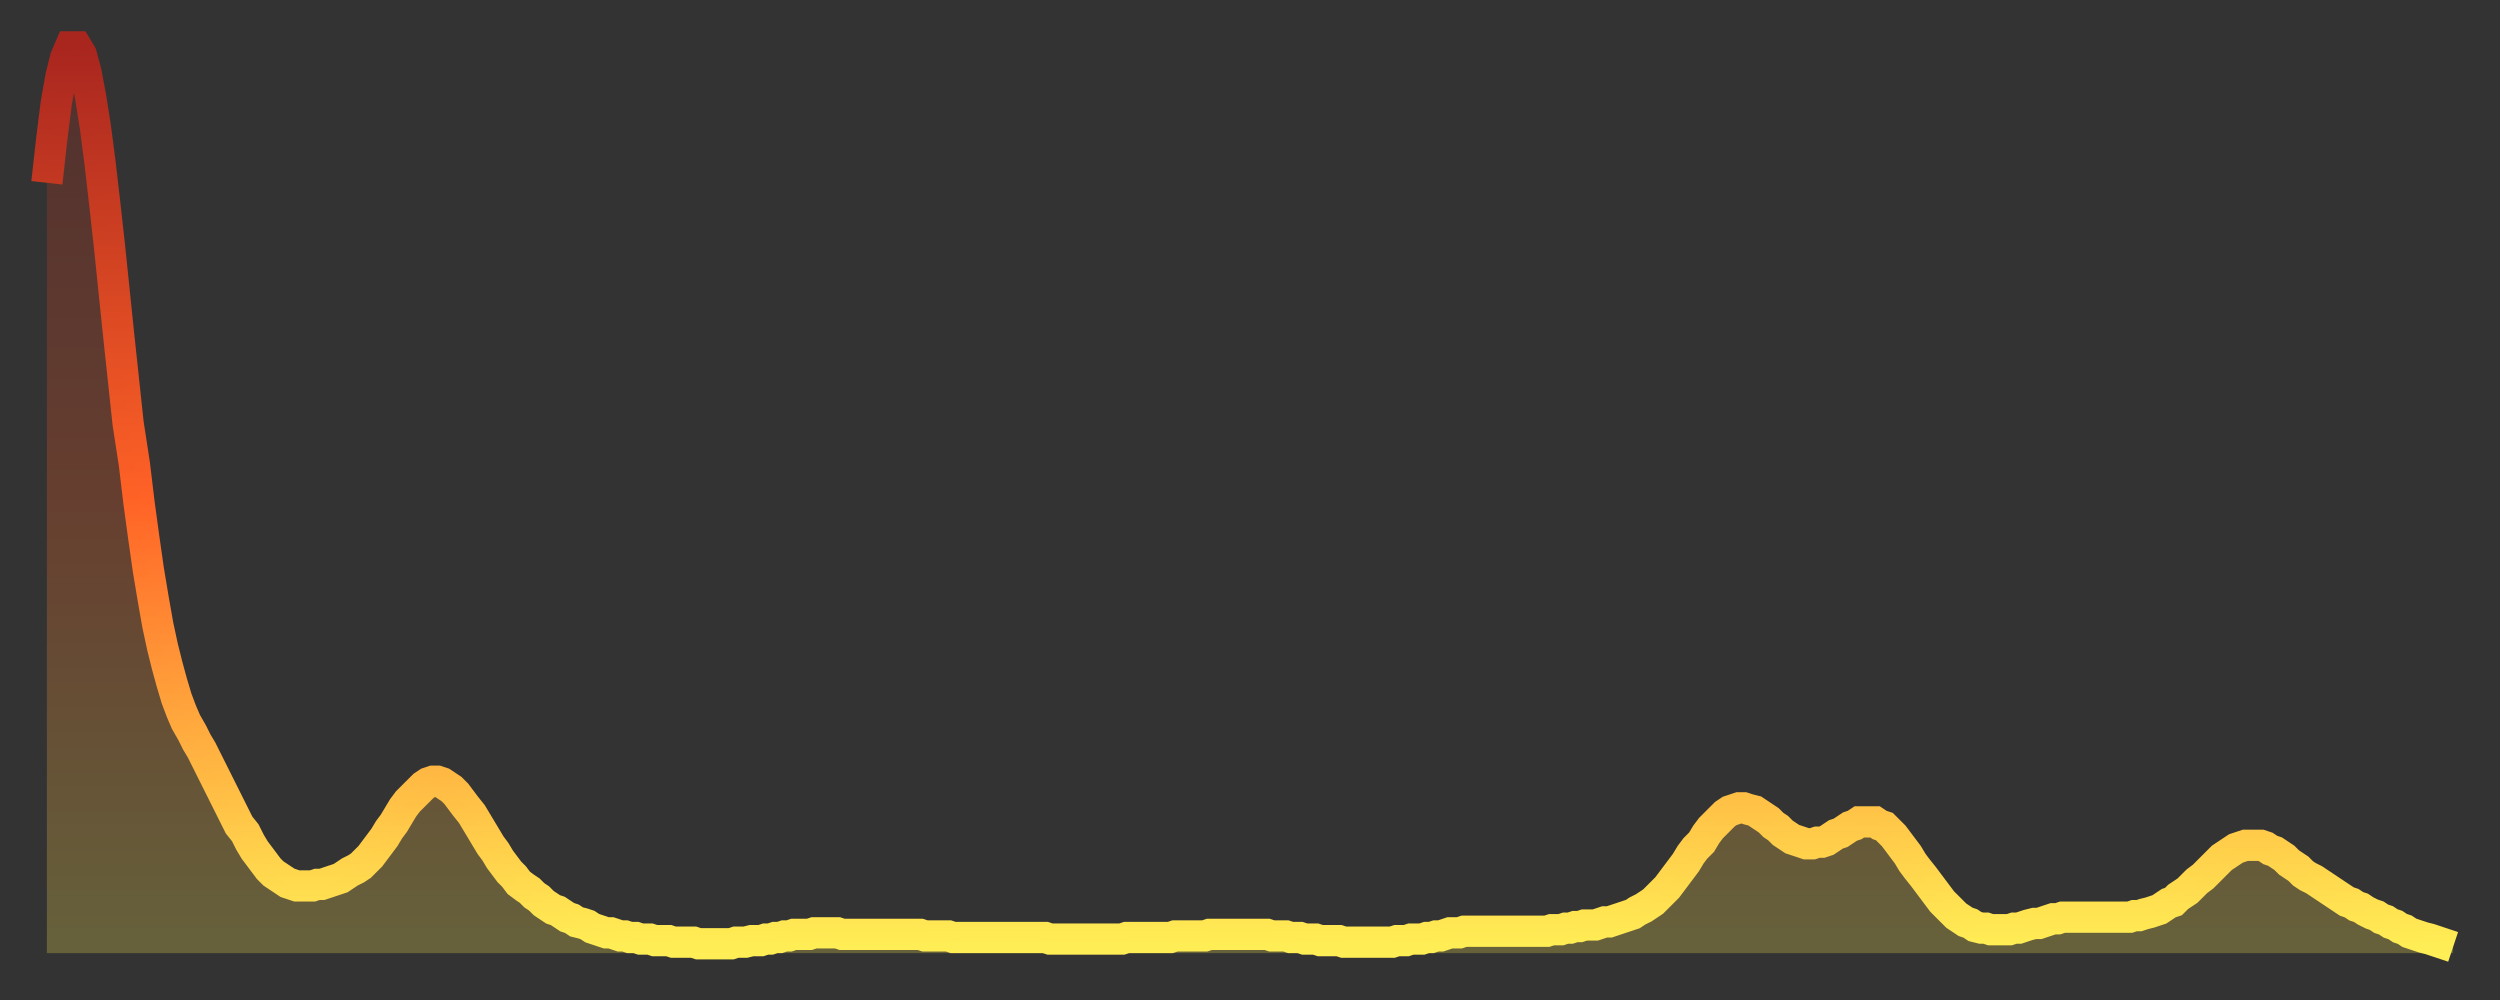
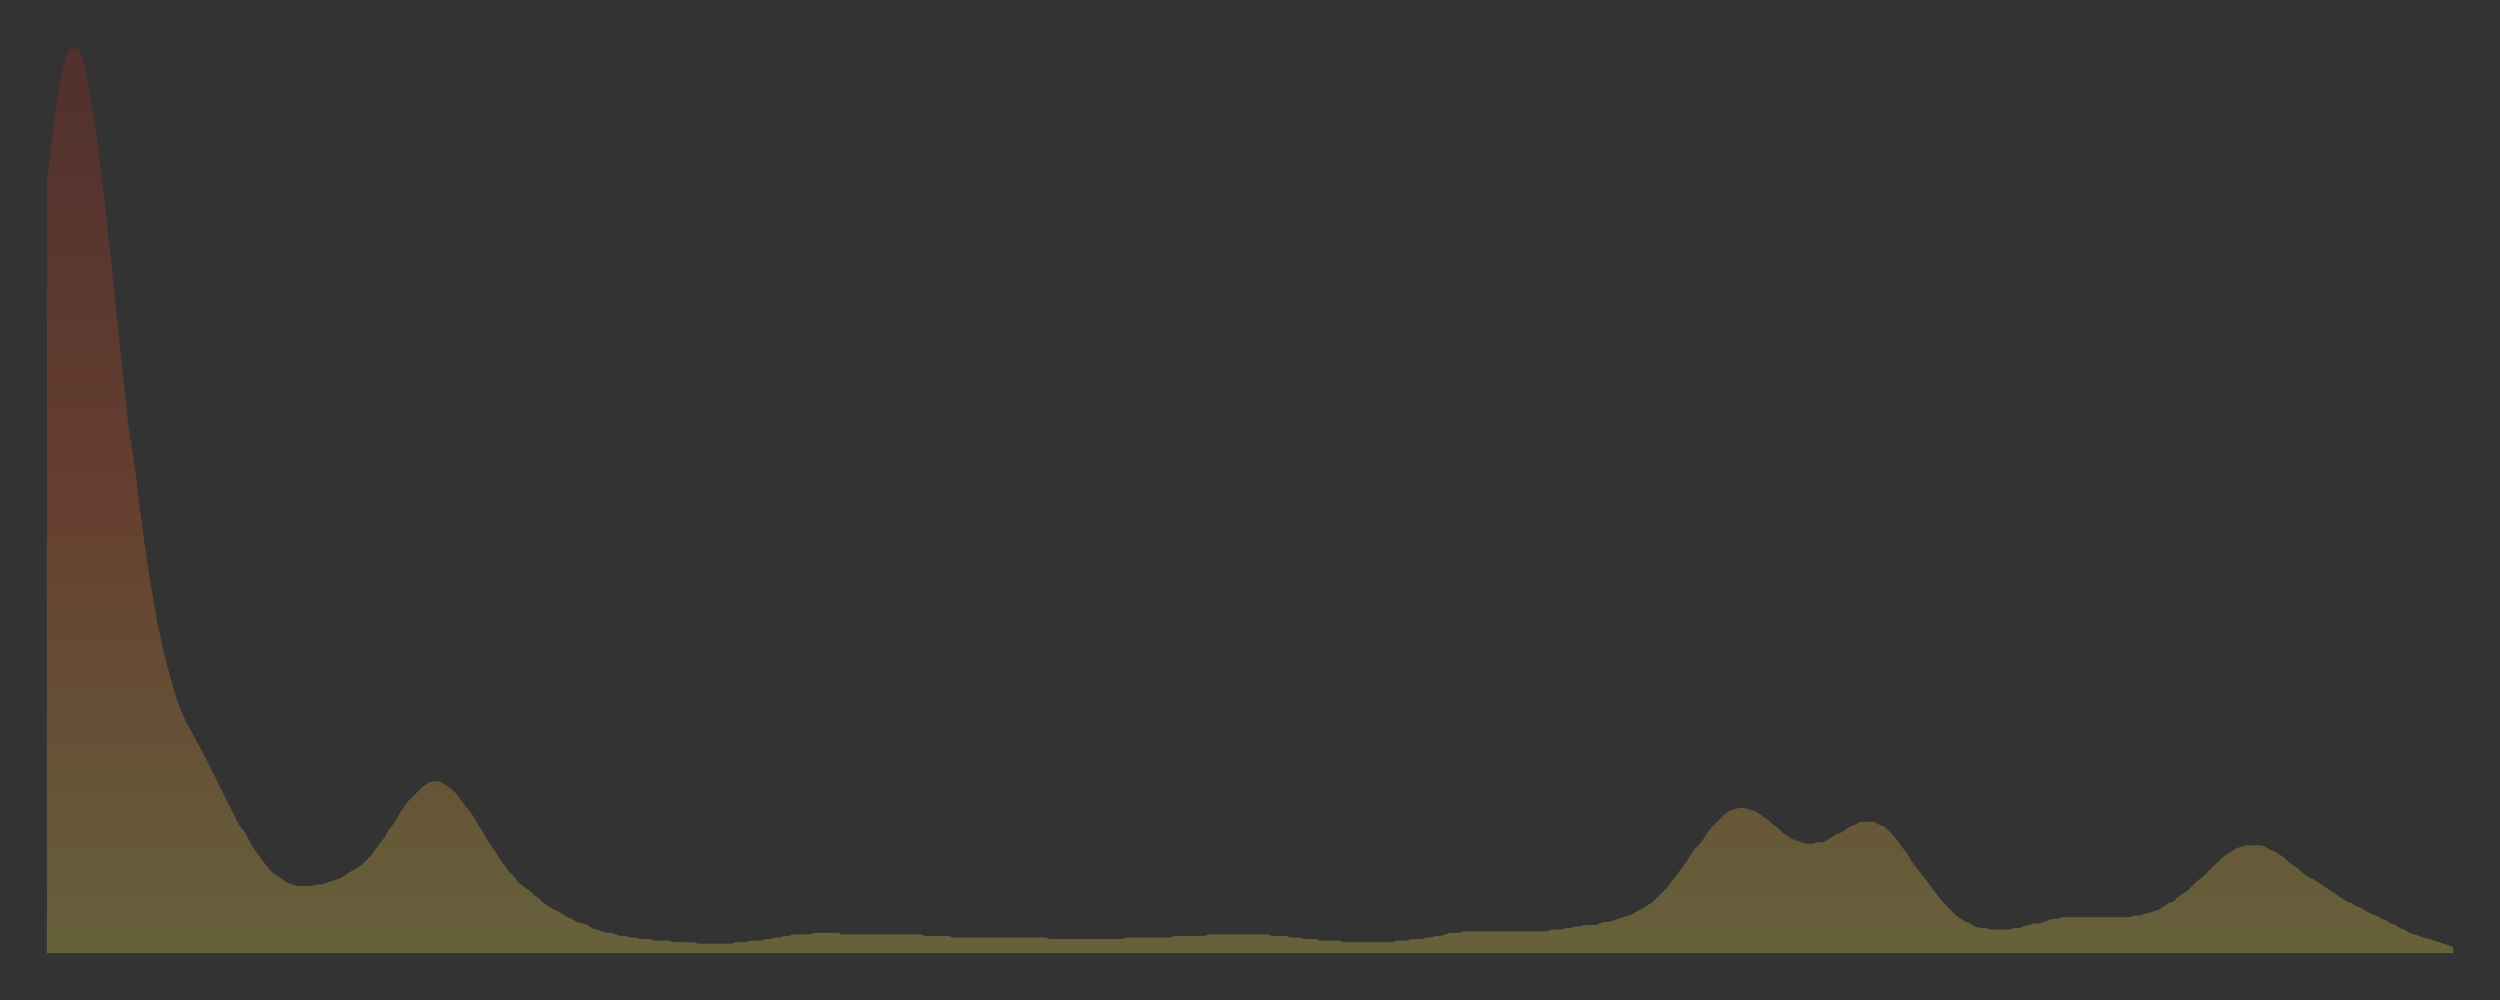
<svg xmlns="http://www.w3.org/2000/svg" baseProfile="full" height="64" version="1.1" width="160">
  <rect width="100%" height="100%" fill="#333333" stroke="none" />
  <defs>
    <linearGradient id="id206932" x1="0" x2="0" y1="0" y2="1">
      <stop offset="0%" stop-color="#a9261f" />
      <stop offset="50%" stop-color="#ff6226" />
      <stop offset="100%" stop-color="#ffee55" />
    </linearGradient>
  </defs>
  <g transform="translate(3,3)">
    <g>
-       <path d="M 0.0 8.7 0.3 6.0 0.6 3.6 0.9 1.9 1.2 0.7 1.5 0.0 1.9 0.0 2.2 0.5 2.5 1.6 2.8 3.2 3.1 5.1 3.4 7.4 3.7 10.0 4.0 12.7 4.3 15.6 4.6 18.5 4.9 21.3 5.2 24.1 5.6 26.7 5.9 29.2 6.2 31.4 6.5 33.5 6.8 35.3 7.1 37.0 7.4 38.4 7.7 39.6 8.0 40.7 8.3 41.7 8.6 42.5 8.9 43.2 9.3 43.9 9.6 44.5 9.9 45.0 10.2 45.6 10.5 46.2 10.8 46.8 11.1 47.4 11.4 48.0 11.7 48.6 12.0 49.2 12.3 49.8 12.7 50.3 13.0 50.9 13.3 51.4 13.6 51.8 13.9 52.2 14.2 52.6 14.5 52.9 14.8 53.1 15.1 53.3 15.4 53.5 15.7 53.6 16.0 53.7 16.4 53.7 16.7 53.7 17.0 53.7 17.3 53.6 17.6 53.6 17.9 53.5 18.2 53.4 18.5 53.3 18.8 53.2 19.1 53.0 19.4 52.8 19.8 52.6 20.1 52.4 20.4 52.1 20.7 51.8 21.0 51.4 21.3 51.0 21.6 50.6 21.9 50.1 22.2 49.7 22.5 49.2 22.8 48.7 23.1 48.3 23.5 47.9 23.8 47.6 24.1 47.3 24.4 47.1 24.7 47.0 25.0 47.0 25.3 47.1 25.6 47.3 25.9 47.5 26.2 47.8 26.5 48.2 26.8 48.6 27.2 49.1 27.5 49.6 27.8 50.1 28.1 50.6 28.4 51.1 28.7 51.5 29.0 52.0 29.3 52.4 29.6 52.8 29.9 53.1 30.2 53.5 30.6 53.8 30.9 54.0 31.2 54.3 31.5 54.5 31.8 54.8 32.1 55.0 32.4 55.2 32.7 55.3 33.0 55.5 33.3 55.7 33.6 55.8 33.9 56.0 34.3 56.1 34.6 56.2 34.9 56.4 35.2 56.5 35.5 56.6 35.8 56.7 36.1 56.7 36.4 56.8 36.7 56.9 37.0 56.9 37.3 57.0 37.7 57.0 38.0 57.1 38.3 57.1 38.6 57.1 38.9 57.2 39.2 57.2 39.5 57.2 39.8 57.2 40.1 57.3 40.4 57.3 40.7 57.3 41.0 57.3 41.4 57.3 41.7 57.4 42.0 57.4 42.3 57.4 42.6 57.4 42.9 57.4 43.2 57.4 43.5 57.4 43.8 57.4 44.1 57.3 44.4 57.3 44.7 57.3 45.1 57.2 45.4 57.2 45.7 57.2 46.0 57.1 46.3 57.1 46.6 57.0 46.9 57.0 47.2 56.9 47.5 56.9 47.8 56.8 48.1 56.8 48.5 56.8 48.8 56.8 49.1 56.7 49.4 56.7 49.7 56.7 50.0 56.7 50.3 56.7 50.6 56.7 50.9 56.8 51.2 56.8 51.5 56.8 51.8 56.8 52.2 56.8 52.5 56.8 52.8 56.8 53.1 56.8 53.4 56.8 53.7 56.8 54.0 56.8 54.3 56.8 54.6 56.8 54.9 56.8 55.2 56.8 55.6 56.8 55.9 56.8 56.2 56.9 56.5 56.9 56.8 56.9 57.1 56.9 57.4 56.9 57.7 56.9 58.0 57.0 58.3 57.0 58.6 57.0 58.9 57.0 59.3 57.0 59.6 57.0 59.9 57.0 60.2 57.0 60.5 57.0 60.8 57.0 61.1 57.0 61.4 57.0 61.7 57.0 62.0 57.0 62.3 57.0 62.6 57.0 63.0 57.0 63.3 57.0 63.6 57.0 63.9 57.0 64.2 57.1 64.5 57.1 64.8 57.1 65.1 57.1 65.4 57.1 65.7 57.1 66.0 57.1 66.4 57.1 66.7 57.1 67.0 57.1 67.3 57.1 67.6 57.1 67.9 57.1 68.2 57.1 68.5 57.1 68.8 57.1 69.1 57.0 69.4 57.0 69.7 57.0 70.1 57.0 70.4 57.0 70.7 57.0 71.0 57.0 71.3 57.0 71.6 57.0 71.9 57.0 72.2 56.9 72.5 56.9 72.8 56.9 73.1 56.9 73.5 56.9 73.8 56.9 74.1 56.9 74.4 56.8 74.7 56.8 75.0 56.8 75.3 56.8 75.6 56.8 75.9 56.8 76.2 56.8 76.5 56.8 76.8 56.8 77.2 56.8 77.5 56.8 77.8 56.8 78.1 56.8 78.4 56.9 78.7 56.9 79.0 56.9 79.3 56.9 79.6 57.0 79.9 57.0 80.2 57.0 80.5 57.1 80.9 57.1 81.2 57.1 81.5 57.2 81.8 57.2 82.1 57.2 82.4 57.2 82.7 57.2 83.0 57.3 83.3 57.3 83.6 57.3 83.9 57.3 84.3 57.3 84.6 57.3 84.9 57.3 85.2 57.3 85.5 57.3 85.8 57.3 86.1 57.3 86.4 57.2 86.7 57.2 87.0 57.2 87.3 57.1 87.6 57.1 88.0 57.1 88.3 57.0 88.6 57.0 88.9 56.9 89.2 56.9 89.5 56.8 89.8 56.7 90.1 56.7 90.4 56.7 90.7 56.6 91.0 56.6 91.4 56.6 91.7 56.6 92.0 56.6 92.3 56.6 92.6 56.6 92.9 56.6 93.2 56.6 93.5 56.6 93.8 56.6 94.1 56.6 94.4 56.6 94.7 56.6 95.1 56.6 95.4 56.6 95.7 56.6 96.0 56.6 96.3 56.5 96.6 56.5 96.9 56.5 97.2 56.4 97.5 56.4 97.8 56.3 98.1 56.3 98.4 56.2 98.8 56.2 99.1 56.2 99.4 56.1 99.7 56.0 100.0 56.0 100.3 55.9 100.6 55.8 100.9 55.7 101.2 55.6 101.5 55.5 101.8 55.3 102.2 55.1 102.5 54.9 102.8 54.7 103.1 54.4 103.4 54.1 103.7 53.8 104.0 53.4 104.3 53.0 104.6 52.6 104.9 52.2 105.2 51.7 105.5 51.3 105.9 50.9 106.2 50.4 106.5 50.0 106.8 49.7 107.1 49.4 107.4 49.1 107.7 48.9 108.0 48.8 108.3 48.7 108.6 48.7 108.9 48.8 109.3 48.9 109.6 49.1 109.9 49.3 110.2 49.5 110.5 49.8 110.8 50.0 111.1 50.3 111.4 50.5 111.7 50.7 112.0 50.8 112.3 50.9 112.6 51.0 113.0 51.0 113.3 50.9 113.6 50.9 113.9 50.8 114.2 50.6 114.5 50.4 114.8 50.3 115.1 50.1 115.4 49.9 115.7 49.8 116.0 49.6 116.3 49.6 116.7 49.6 117.0 49.6 117.3 49.8 117.6 49.9 117.9 50.2 118.2 50.5 118.5 50.9 118.8 51.3 119.1 51.7 119.4 52.2 119.7 52.6 120.1 53.1 120.4 53.5 120.7 53.9 121.0 54.3 121.3 54.7 121.6 55.0 121.9 55.3 122.2 55.6 122.5 55.8 122.8 56.0 123.1 56.1 123.4 56.3 123.8 56.4 124.1 56.4 124.4 56.5 124.7 56.5 125.0 56.5 125.3 56.5 125.6 56.5 125.9 56.4 126.2 56.4 126.5 56.3 126.8 56.2 127.2 56.1 127.5 56.1 127.8 56.0 128.1 55.9 128.4 55.8 128.7 55.8 129.0 55.7 129.3 55.7 129.6 55.7 129.9 55.7 130.2 55.7 130.5 55.7 130.9 55.7 131.2 55.7 131.5 55.7 131.8 55.7 132.1 55.7 132.4 55.7 132.7 55.7 133.0 55.7 133.3 55.7 133.6 55.6 133.9 55.6 134.2 55.5 134.6 55.4 134.9 55.3 135.2 55.2 135.5 55.0 135.8 54.8 136.1 54.7 136.4 54.4 136.7 54.2 137.0 54.0 137.3 53.7 137.6 53.4 138.0 53.1 138.3 52.8 138.6 52.5 138.9 52.2 139.2 51.9 139.5 51.7 139.8 51.5 140.1 51.3 140.4 51.2 140.7 51.1 141.0 51.1 141.3 51.1 141.7 51.1 142.0 51.2 142.3 51.4 142.6 51.5 142.9 51.7 143.2 51.9 143.5 52.2 143.8 52.4 144.1 52.6 144.4 52.9 144.7 53.1 145.1 53.3 145.4 53.5 145.7 53.7 146.0 53.9 146.3 54.1 146.6 54.3 146.9 54.5 147.2 54.7 147.5 54.8 147.8 55.0 148.1 55.1 148.4 55.3 148.8 55.5 149.1 55.6 149.4 55.8 149.7 55.9 150.0 56.1 150.3 56.2 150.6 56.4 150.9 56.5 151.2 56.7 151.5 56.8 151.8 56.9 152.1 57.0 152.5 57.1 152.8 57.2 153.1 57.3 153.4 57.4 153.7 57.5 154.0 57.6" fill="none" id="graph-curve" opacity="1" stroke="url(#id206932)" stroke-width="2" />
      <path d="M 0 58 L 0.0 8.7 0.3 6.0 0.6 3.6 0.9 1.9 1.2 0.7 1.5 0.0 1.9 0.0 2.2 0.5 2.5 1.6 2.8 3.2 3.1 5.1 3.4 7.4 3.7 10.0 4.0 12.7 4.3 15.6 4.6 18.5 4.9 21.3 5.2 24.1 5.6 26.7 5.9 29.2 6.2 31.4 6.5 33.5 6.8 35.3 7.1 37.0 7.4 38.4 7.7 39.6 8.0 40.7 8.3 41.7 8.6 42.5 8.9 43.2 9.3 43.9 9.6 44.5 9.9 45.0 10.2 45.6 10.5 46.2 10.8 46.8 11.1 47.4 11.4 48.0 11.7 48.6 12.0 49.2 12.3 49.8 12.7 50.3 13.0 50.9 13.3 51.4 13.6 51.8 13.9 52.2 14.2 52.6 14.5 52.9 14.8 53.1 15.1 53.3 15.4 53.5 15.7 53.6 16.0 53.7 16.4 53.7 16.7 53.7 17.0 53.7 17.3 53.6 17.6 53.6 17.9 53.5 18.2 53.4 18.5 53.3 18.8 53.2 19.1 53.0 19.4 52.8 19.8 52.6 20.1 52.4 20.4 52.1 20.7 51.8 21.0 51.4 21.3 51.0 21.6 50.6 21.9 50.1 22.2 49.7 22.5 49.2 22.8 48.7 23.1 48.3 23.5 47.9 23.8 47.6 24.1 47.3 24.4 47.1 24.7 47.0 25.0 47.0 25.3 47.1 25.6 47.3 25.9 47.5 26.2 47.8 26.5 48.2 26.8 48.6 27.2 49.1 27.5 49.6 27.8 50.1 28.1 50.6 28.4 51.1 28.7 51.5 29.0 52.0 29.3 52.4 29.6 52.8 29.9 53.1 30.2 53.5 30.6 53.8 30.9 54.0 31.2 54.3 31.5 54.5 31.8 54.8 32.1 55.0 32.4 55.2 32.7 55.3 33.0 55.5 33.3 55.7 33.6 55.8 33.9 56.0 34.3 56.1 34.6 56.2 34.9 56.4 35.2 56.5 35.5 56.6 35.8 56.7 36.1 56.7 36.4 56.8 36.7 56.9 37.0 56.9 37.3 57.0 37.7 57.0 38.0 57.1 38.3 57.1 38.6 57.1 38.9 57.2 39.2 57.2 39.5 57.2 39.8 57.2 40.1 57.3 40.4 57.3 40.7 57.3 41.0 57.3 41.4 57.3 41.7 57.4 42.0 57.4 42.3 57.4 42.6 57.4 42.9 57.4 43.2 57.4 43.5 57.4 43.8 57.4 44.1 57.3 44.4 57.3 44.7 57.3 45.1 57.2 45.4 57.2 45.7 57.2 46.0 57.1 46.3 57.1 46.6 57.0 46.9 57.0 47.2 56.9 47.5 56.9 47.8 56.8 48.1 56.8 48.5 56.8 48.8 56.8 49.1 56.7 49.4 56.7 49.7 56.7 50.0 56.7 50.3 56.7 50.6 56.7 50.9 56.8 51.2 56.8 51.5 56.8 51.8 56.8 52.2 56.8 52.5 56.8 52.8 56.8 53.1 56.8 53.4 56.8 53.7 56.8 54.0 56.8 54.3 56.8 54.6 56.8 54.9 56.8 55.2 56.8 55.6 56.8 55.9 56.8 56.2 56.9 56.5 56.9 56.8 56.9 57.1 56.9 57.4 56.9 57.7 56.9 58.0 57.0 58.3 57.0 58.6 57.0 58.9 57.0 59.3 57.0 59.6 57.0 59.9 57.0 60.2 57.0 60.5 57.0 60.8 57.0 61.1 57.0 61.4 57.0 61.7 57.0 62.0 57.0 62.3 57.0 62.6 57.0 63.0 57.0 63.3 57.0 63.6 57.0 63.9 57.0 64.2 57.1 64.5 57.1 64.8 57.1 65.1 57.1 65.4 57.1 65.7 57.1 66.0 57.1 66.4 57.1 66.7 57.1 67.0 57.1 67.3 57.1 67.6 57.1 67.9 57.1 68.2 57.1 68.5 57.1 68.8 57.1 69.1 57.0 69.4 57.0 69.7 57.0 70.1 57.0 70.4 57.0 70.7 57.0 71.0 57.0 71.3 57.0 71.6 57.0 71.9 57.0 72.2 56.9 72.5 56.9 72.8 56.9 73.1 56.9 73.5 56.9 73.8 56.9 74.1 56.9 74.4 56.8 74.7 56.8 75.0 56.8 75.3 56.8 75.6 56.8 75.9 56.8 76.2 56.8 76.5 56.8 76.8 56.8 77.2 56.8 77.5 56.8 77.8 56.8 78.1 56.8 78.4 56.9 78.7 56.9 79.0 56.9 79.3 56.9 79.6 57.0 79.9 57.0 80.2 57.0 80.5 57.1 80.9 57.1 81.2 57.1 81.5 57.2 81.8 57.2 82.1 57.2 82.4 57.2 82.7 57.2 83.0 57.3 83.3 57.3 83.6 57.3 83.9 57.3 84.3 57.3 84.6 57.3 84.9 57.3 85.2 57.3 85.5 57.3 85.8 57.3 86.1 57.3 86.4 57.2 86.7 57.2 87.0 57.2 87.3 57.1 87.6 57.1 88.0 57.1 88.3 57.0 88.6 57.0 88.9 56.9 89.2 56.9 89.5 56.8 89.8 56.7 90.1 56.7 90.4 56.7 90.7 56.6 91.0 56.6 91.4 56.6 91.7 56.6 92.0 56.6 92.3 56.6 92.6 56.6 92.9 56.6 93.2 56.6 93.5 56.6 93.8 56.6 94.1 56.6 94.4 56.6 94.7 56.6 95.1 56.6 95.4 56.6 95.7 56.6 96.0 56.6 96.3 56.5 96.6 56.5 96.9 56.5 97.2 56.4 97.5 56.4 97.8 56.3 98.1 56.3 98.4 56.2 98.8 56.2 99.1 56.2 99.4 56.1 99.7 56.0 100.0 56.0 100.3 55.9 100.6 55.8 100.9 55.7 101.2 55.6 101.5 55.5 101.8 55.3 102.2 55.1 102.5 54.9 102.8 54.7 103.1 54.4 103.4 54.1 103.7 53.8 104.0 53.4 104.3 53.0 104.6 52.6 104.9 52.2 105.2 51.7 105.5 51.3 105.9 50.9 106.2 50.4 106.5 50.0 106.8 49.7 107.1 49.4 107.4 49.1 107.7 48.9 108.0 48.8 108.3 48.7 108.6 48.7 108.9 48.8 109.3 48.9 109.6 49.1 109.9 49.3 110.2 49.5 110.5 49.8 110.8 50.0 111.1 50.3 111.4 50.5 111.7 50.7 112.0 50.8 112.3 50.9 112.6 51.0 113.0 51.0 113.3 50.9 113.6 50.9 113.9 50.8 114.2 50.6 114.5 50.4 114.8 50.3 115.1 50.1 115.4 49.9 115.7 49.8 116.0 49.6 116.3 49.6 116.7 49.6 117.0 49.6 117.3 49.8 117.6 49.9 117.9 50.2 118.2 50.5 118.5 50.9 118.8 51.3 119.1 51.7 119.4 52.2 119.7 52.6 120.1 53.1 120.4 53.5 120.7 53.9 121.0 54.3 121.3 54.7 121.6 55.0 121.9 55.3 122.2 55.6 122.5 55.8 122.8 56.0 123.1 56.1 123.4 56.3 123.8 56.4 124.1 56.4 124.4 56.5 124.7 56.5 125.0 56.5 125.3 56.5 125.6 56.5 125.9 56.4 126.2 56.4 126.5 56.3 126.8 56.2 127.2 56.1 127.5 56.1 127.8 56.0 128.1 55.9 128.4 55.8 128.7 55.8 129.0 55.7 129.3 55.7 129.6 55.7 129.9 55.7 130.2 55.7 130.5 55.7 130.9 55.7 131.2 55.7 131.5 55.7 131.8 55.7 132.1 55.7 132.4 55.7 132.7 55.7 133.0 55.7 133.3 55.7 133.6 55.6 133.9 55.6 134.2 55.5 134.6 55.4 134.9 55.3 135.2 55.2 135.5 55.0 135.8 54.8 136.1 54.7 136.4 54.4 136.7 54.2 137.0 54.0 137.3 53.7 137.6 53.4 138.0 53.1 138.3 52.8 138.6 52.5 138.9 52.2 139.2 51.9 139.5 51.7 139.8 51.5 140.1 51.3 140.4 51.2 140.7 51.1 141.0 51.1 141.3 51.1 141.7 51.1 142.0 51.2 142.3 51.4 142.6 51.5 142.9 51.7 143.2 51.9 143.5 52.2 143.8 52.4 144.1 52.6 144.4 52.9 144.7 53.1 145.1 53.3 145.4 53.5 145.7 53.7 146.0 53.9 146.3 54.1 146.6 54.3 146.9 54.5 147.2 54.7 147.5 54.8 147.8 55.0 148.1 55.1 148.4 55.3 148.8 55.5 149.1 55.6 149.4 55.8 149.7 55.9 150.0 56.1 150.3 56.2 150.6 56.4 150.9 56.5 151.2 56.7 151.5 56.8 151.8 56.9 152.1 57.0 152.5 57.1 152.8 57.2 153.1 57.3 153.4 57.4 153.7 57.5 154.0 57.6 154 58" fill="url(#id206932)" fill-opacity=".25" id="graph-shadow" />
    </g>
  </g>
</svg>